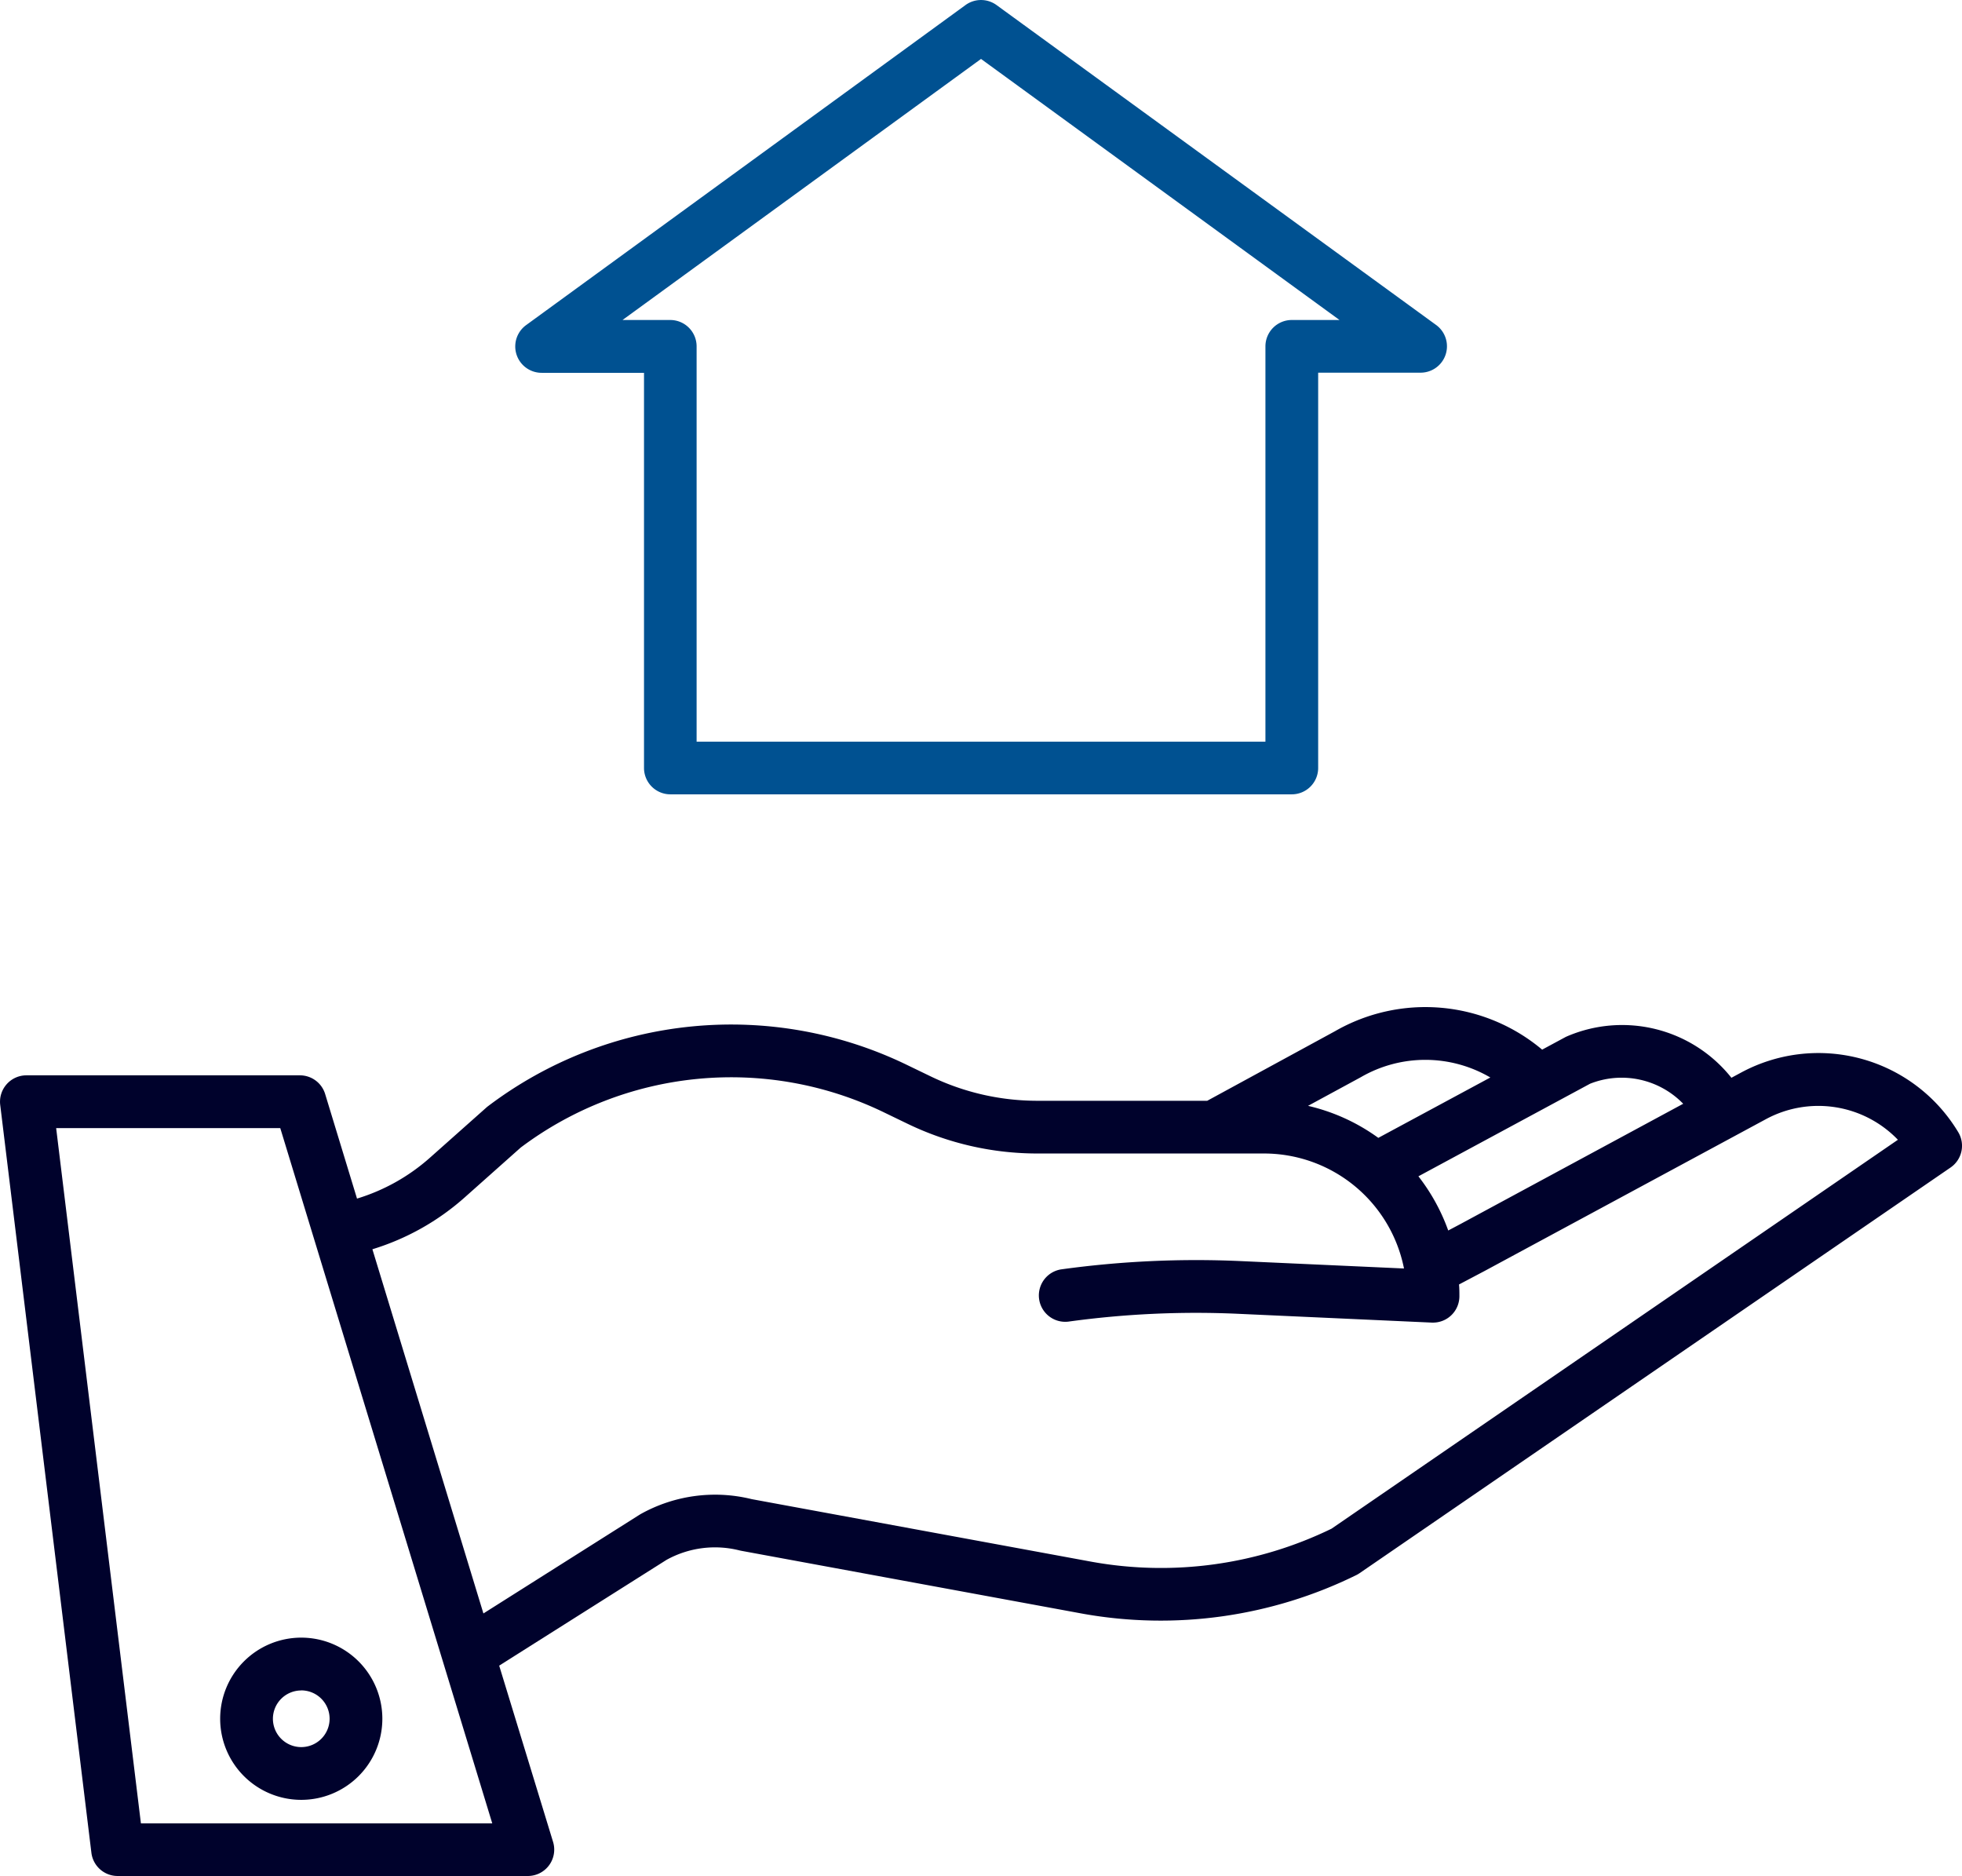
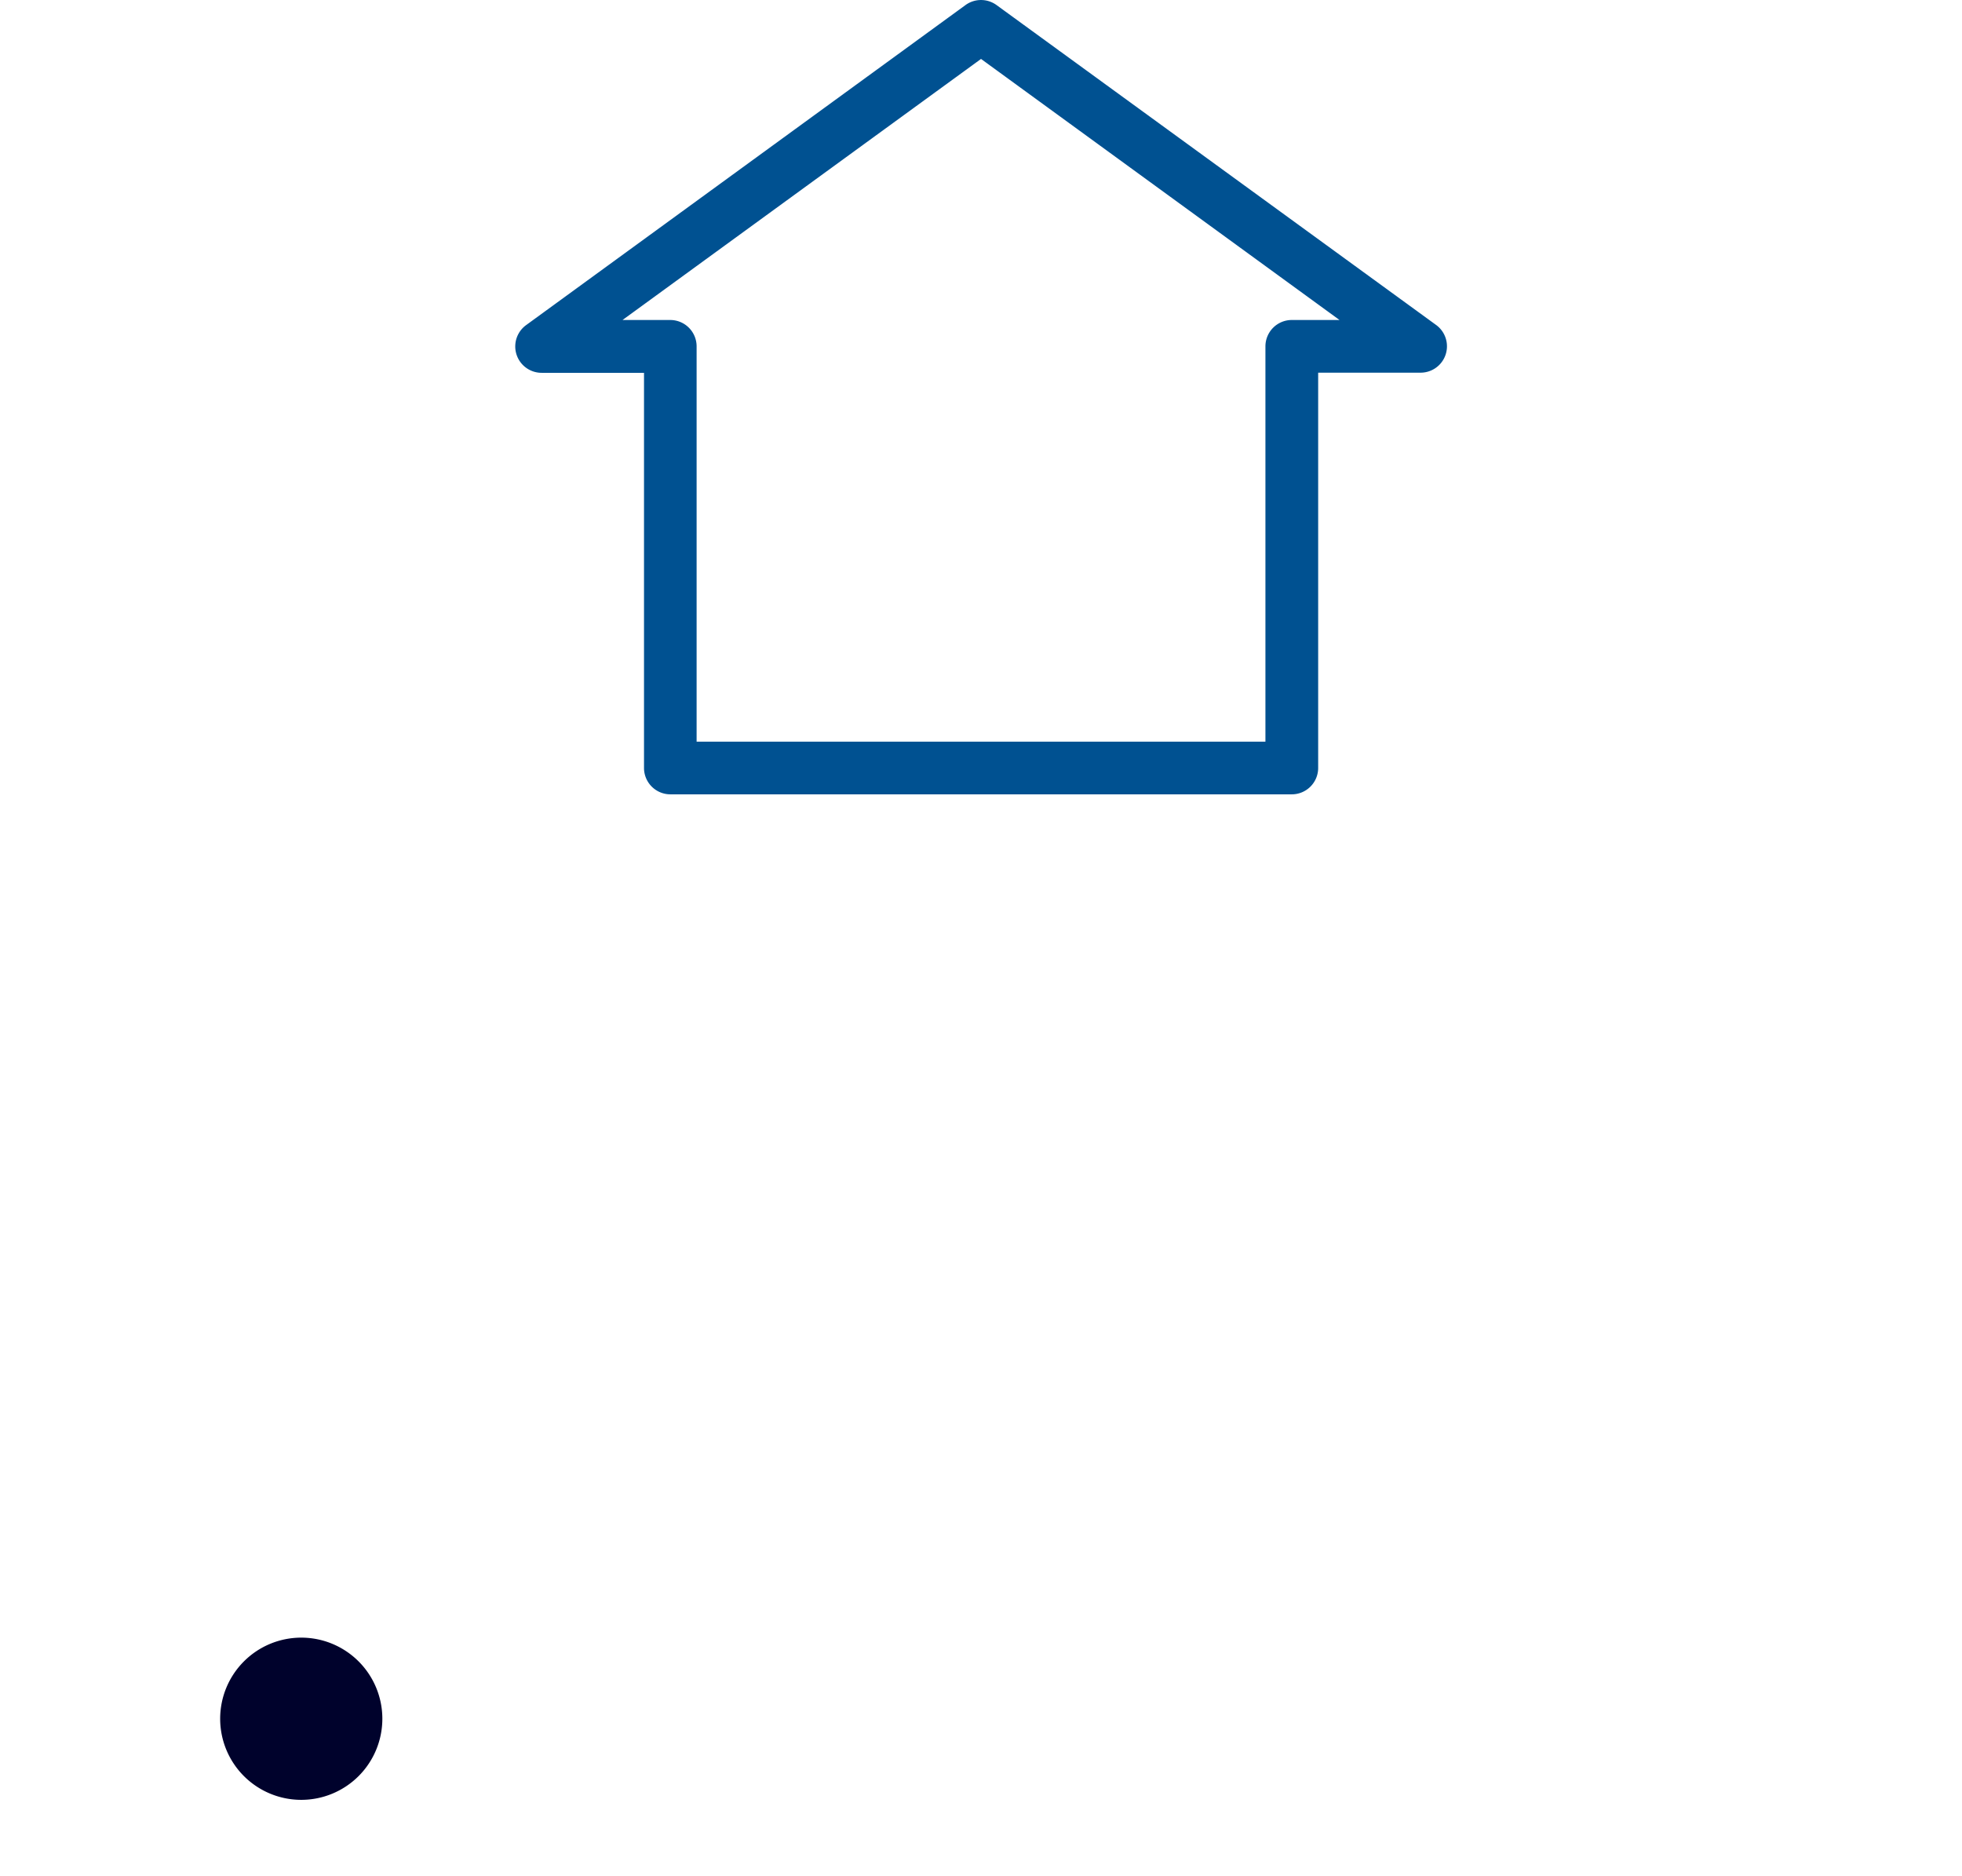
<svg xmlns="http://www.w3.org/2000/svg" id="_004-house" data-name="004-house" width="54.609" height="52.206" viewBox="0 0 54.609 52.206">
-   <path id="Path_535" data-name="Path 535" d="M.184,231.432a.734.734,0,0,0-.179.575L2.543,252.82a.735.735,0,0,0,.729.645H14.693a.734.734,0,0,0,.7-.948l-1.5-4.906,4.657-2.943a2.786,2.786,0,0,1,2.033-.263l.046.01,9.506,1.751a12.33,12.33,0,0,0,7.617-1.076.737.737,0,0,0,.09-.053L54.29,233.749a.734.734,0,0,0,.213-.984,4.538,4.538,0,0,0-6.051-1.654l-.262.141a3.886,3.886,0,0,0-4.605-1.14l-.017.009-.646.348a5.05,5.05,0,0,0-5.769-.511L33.6,231.892H28.861a6.826,6.826,0,0,1-2.954-.677l-.652-.315a11.212,11.212,0,0,0-11.669,1.14c-.016.012-.032.024-.047.038l-1.575,1.4a5.434,5.434,0,0,1-2.028,1.136l-.887-2.91a.734.734,0,0,0-.7-.52H.733A.733.733,0,0,0,.184,231.432Zm44.071-.014a2.386,2.386,0,0,1,2.593.557l-6.2,3.347-.34.18a5.44,5.44,0,0,0-.83-1.508Zm-6.393-.175.018-.01a3.58,3.58,0,0,1,3.6.011l-3.118,1.68a5.4,5.4,0,0,0-1.956-.891ZM12.94,234.575l1.552-1.381a9.749,9.749,0,0,1,10.124-.973l.652.315a8.3,8.3,0,0,0,3.593.823h6.324a3.974,3.974,0,0,1,3.892,3.2l-4.551-.206a27.468,27.468,0,0,0-4.993.231.734.734,0,0,0,.2,1.454,25.994,25.994,0,0,1,4.725-.218l5.394.245h.033a.734.734,0,0,0,.734-.734c0-.11,0-.219-.011-.327l.726-.383,7.814-4.216a3.072,3.072,0,0,1,3.676.572L37.06,243.8a10.853,10.853,0,0,1-6.656.924l-9.482-1.746a4.25,4.25,0,0,0-3.1.42l-.034.021-4.334,2.74-3.09-10.135A6.9,6.9,0,0,0,12.94,234.575ZM7.8,232.653,13.7,252H3.921L1.562,232.653Zm0,0" transform="translate(0.001 -201.259)" fill="#00022c" />
-   <path id="Path_536" data-name="Path 536" d="M52.35,377.244a2.257,2.257,0,1,0-2.256-2.257A2.257,2.257,0,0,0,52.35,377.244Zm0-3.046a.789.789,0,1,1-.788.789A.789.789,0,0,1,52.35,374.2Zm0,0" transform="translate(-43.966 -327.157)" fill="#00022c" />
+   <path id="Path_536" data-name="Path 536" d="M52.35,377.244a2.257,2.257,0,1,0-2.256-2.257A2.257,2.257,0,0,0,52.35,377.244Zm0-3.046A.789.789,0,0,1,52.35,374.2Zm0,0" transform="translate(-43.966 -327.157)" fill="#00022c" />
  <path id="Path_537" data-name="Path 537" d="M121.511,22.3h17.3a.734.734,0,0,0,.734-.734v-11h2.85a.734.734,0,0,0,.432-1.328L130.593.336a.734.734,0,0,0-.864,0L117.5,9.242a.734.734,0,0,0,.432,1.328h2.849v11A.734.734,0,0,0,121.511,22.3ZM120.183,9.1l9.978-7.265L140.139,9.1h-1.328a.734.734,0,0,0-.734.734v11H122.245v-11a.734.734,0,0,0-.734-.734Zm0,0" transform="translate(-102.856 -0.195)" fill="#005191" />
</svg>